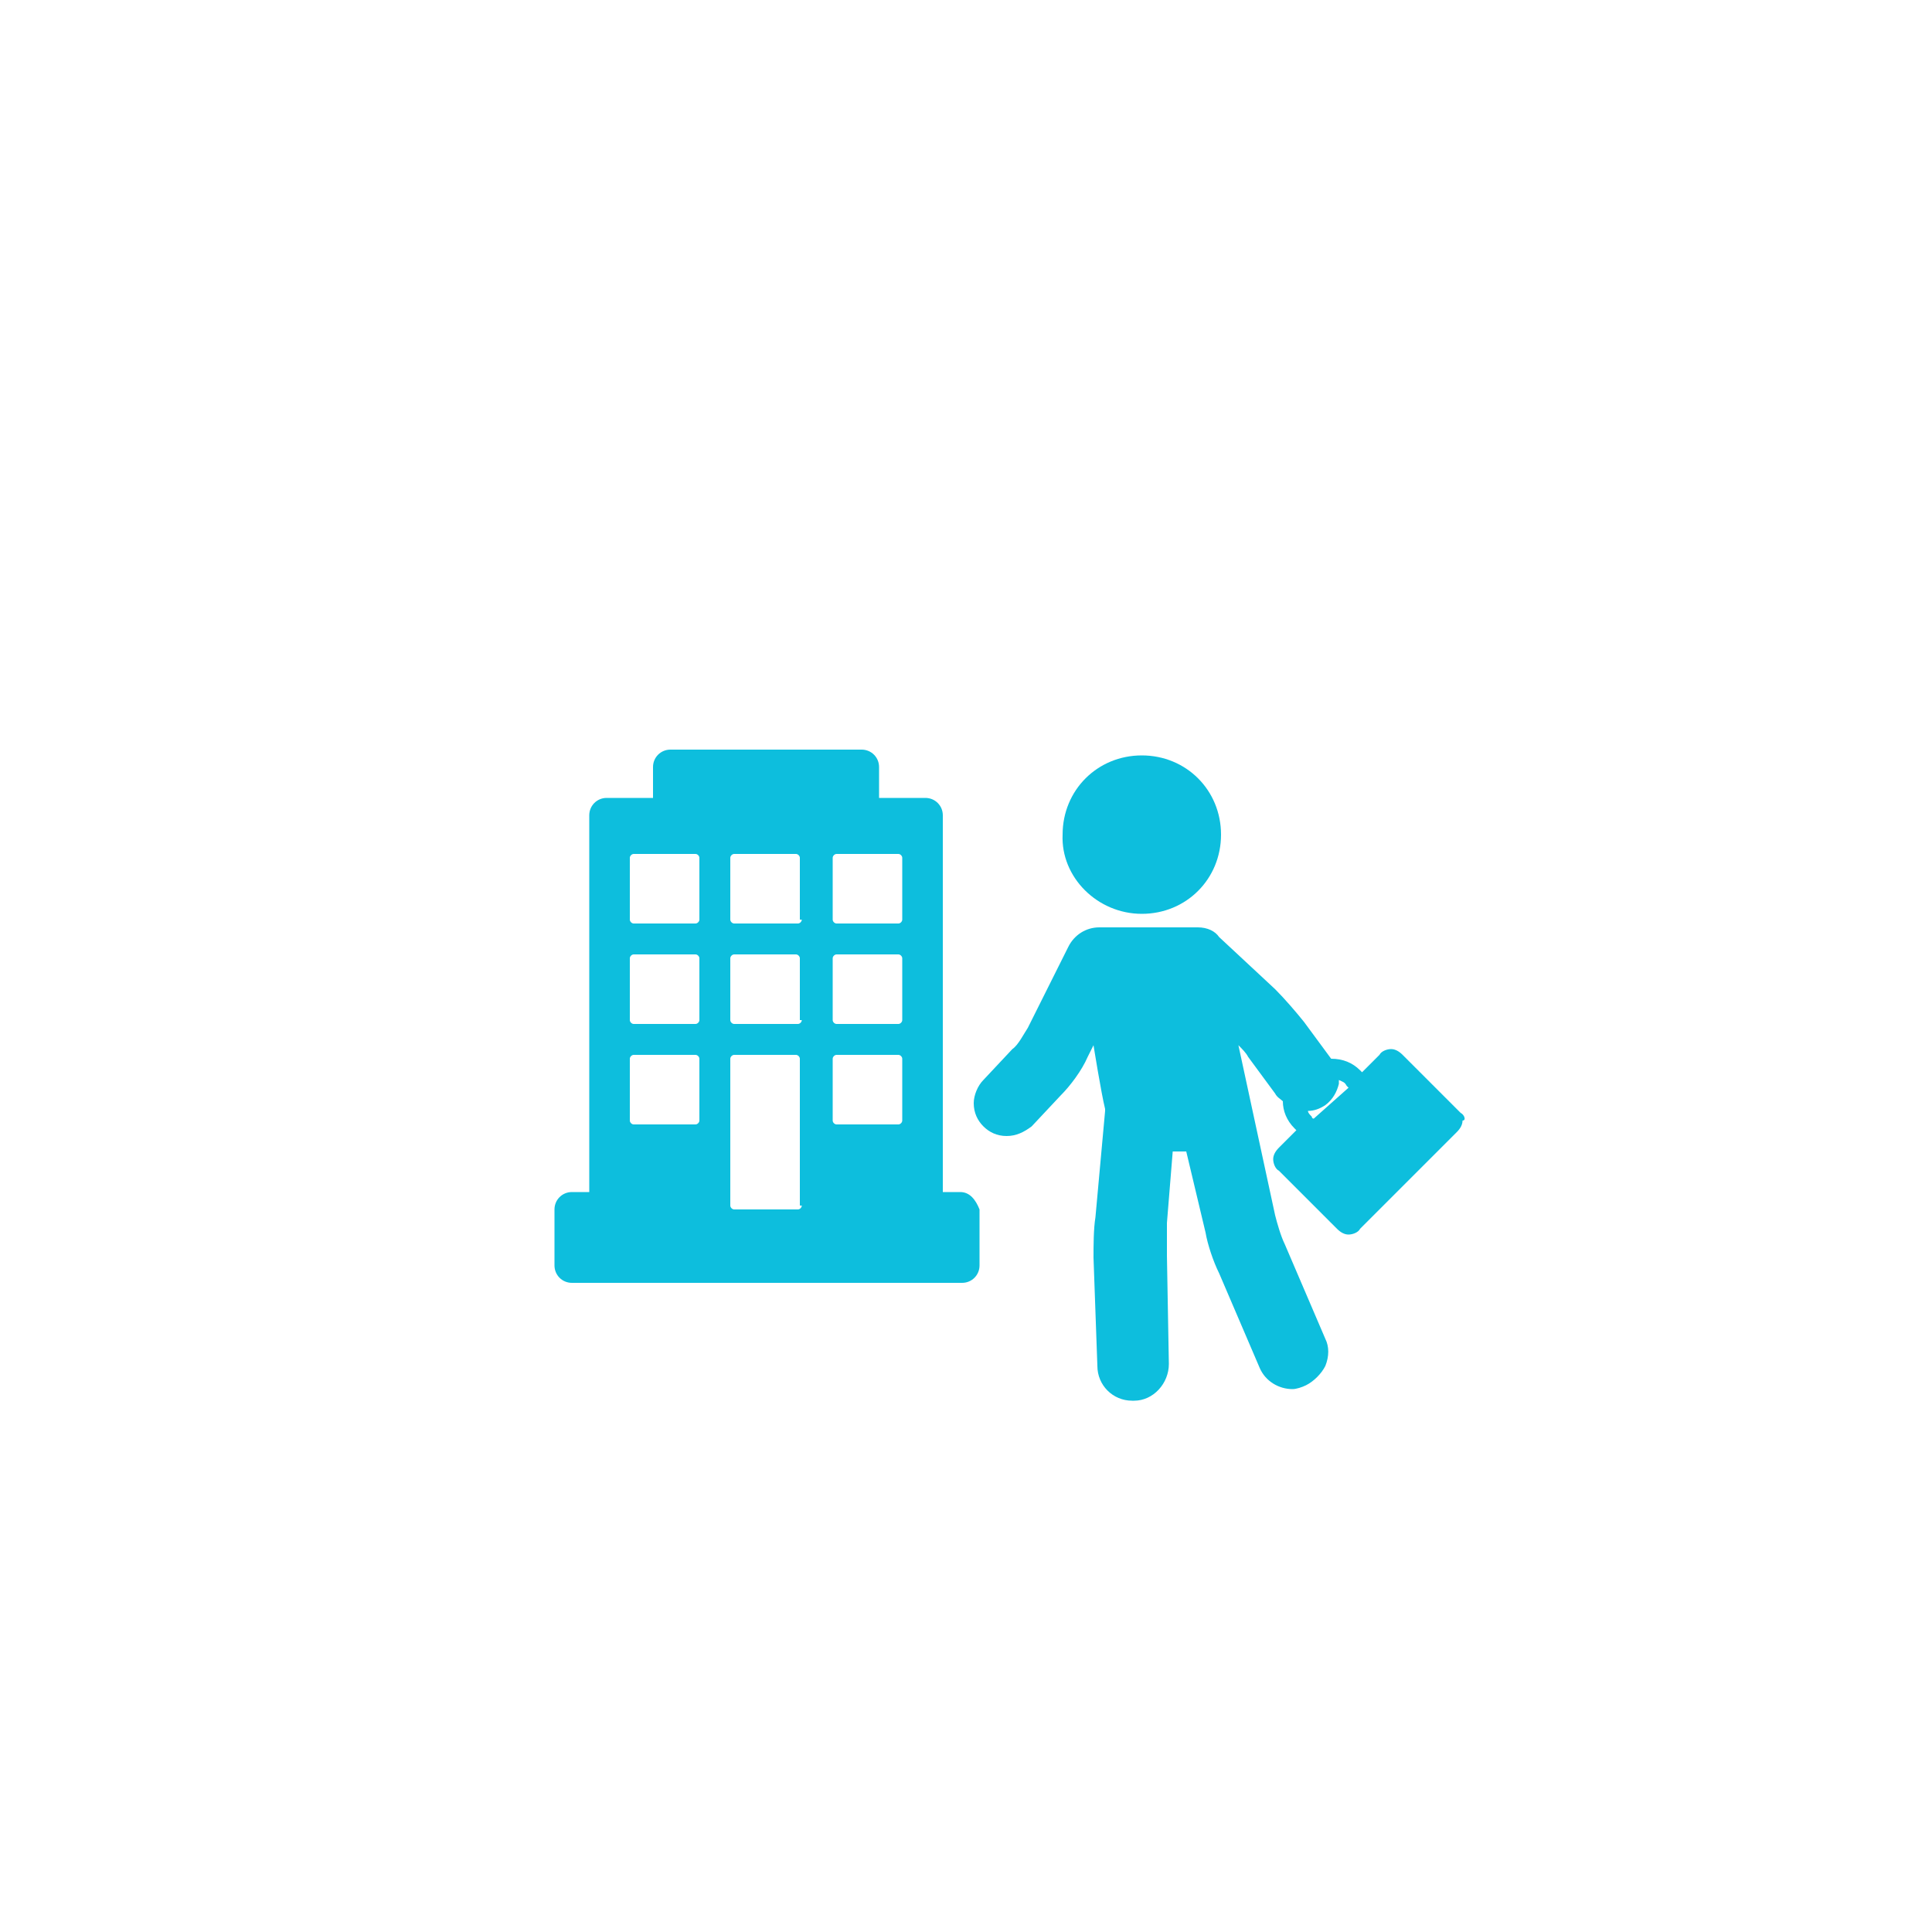
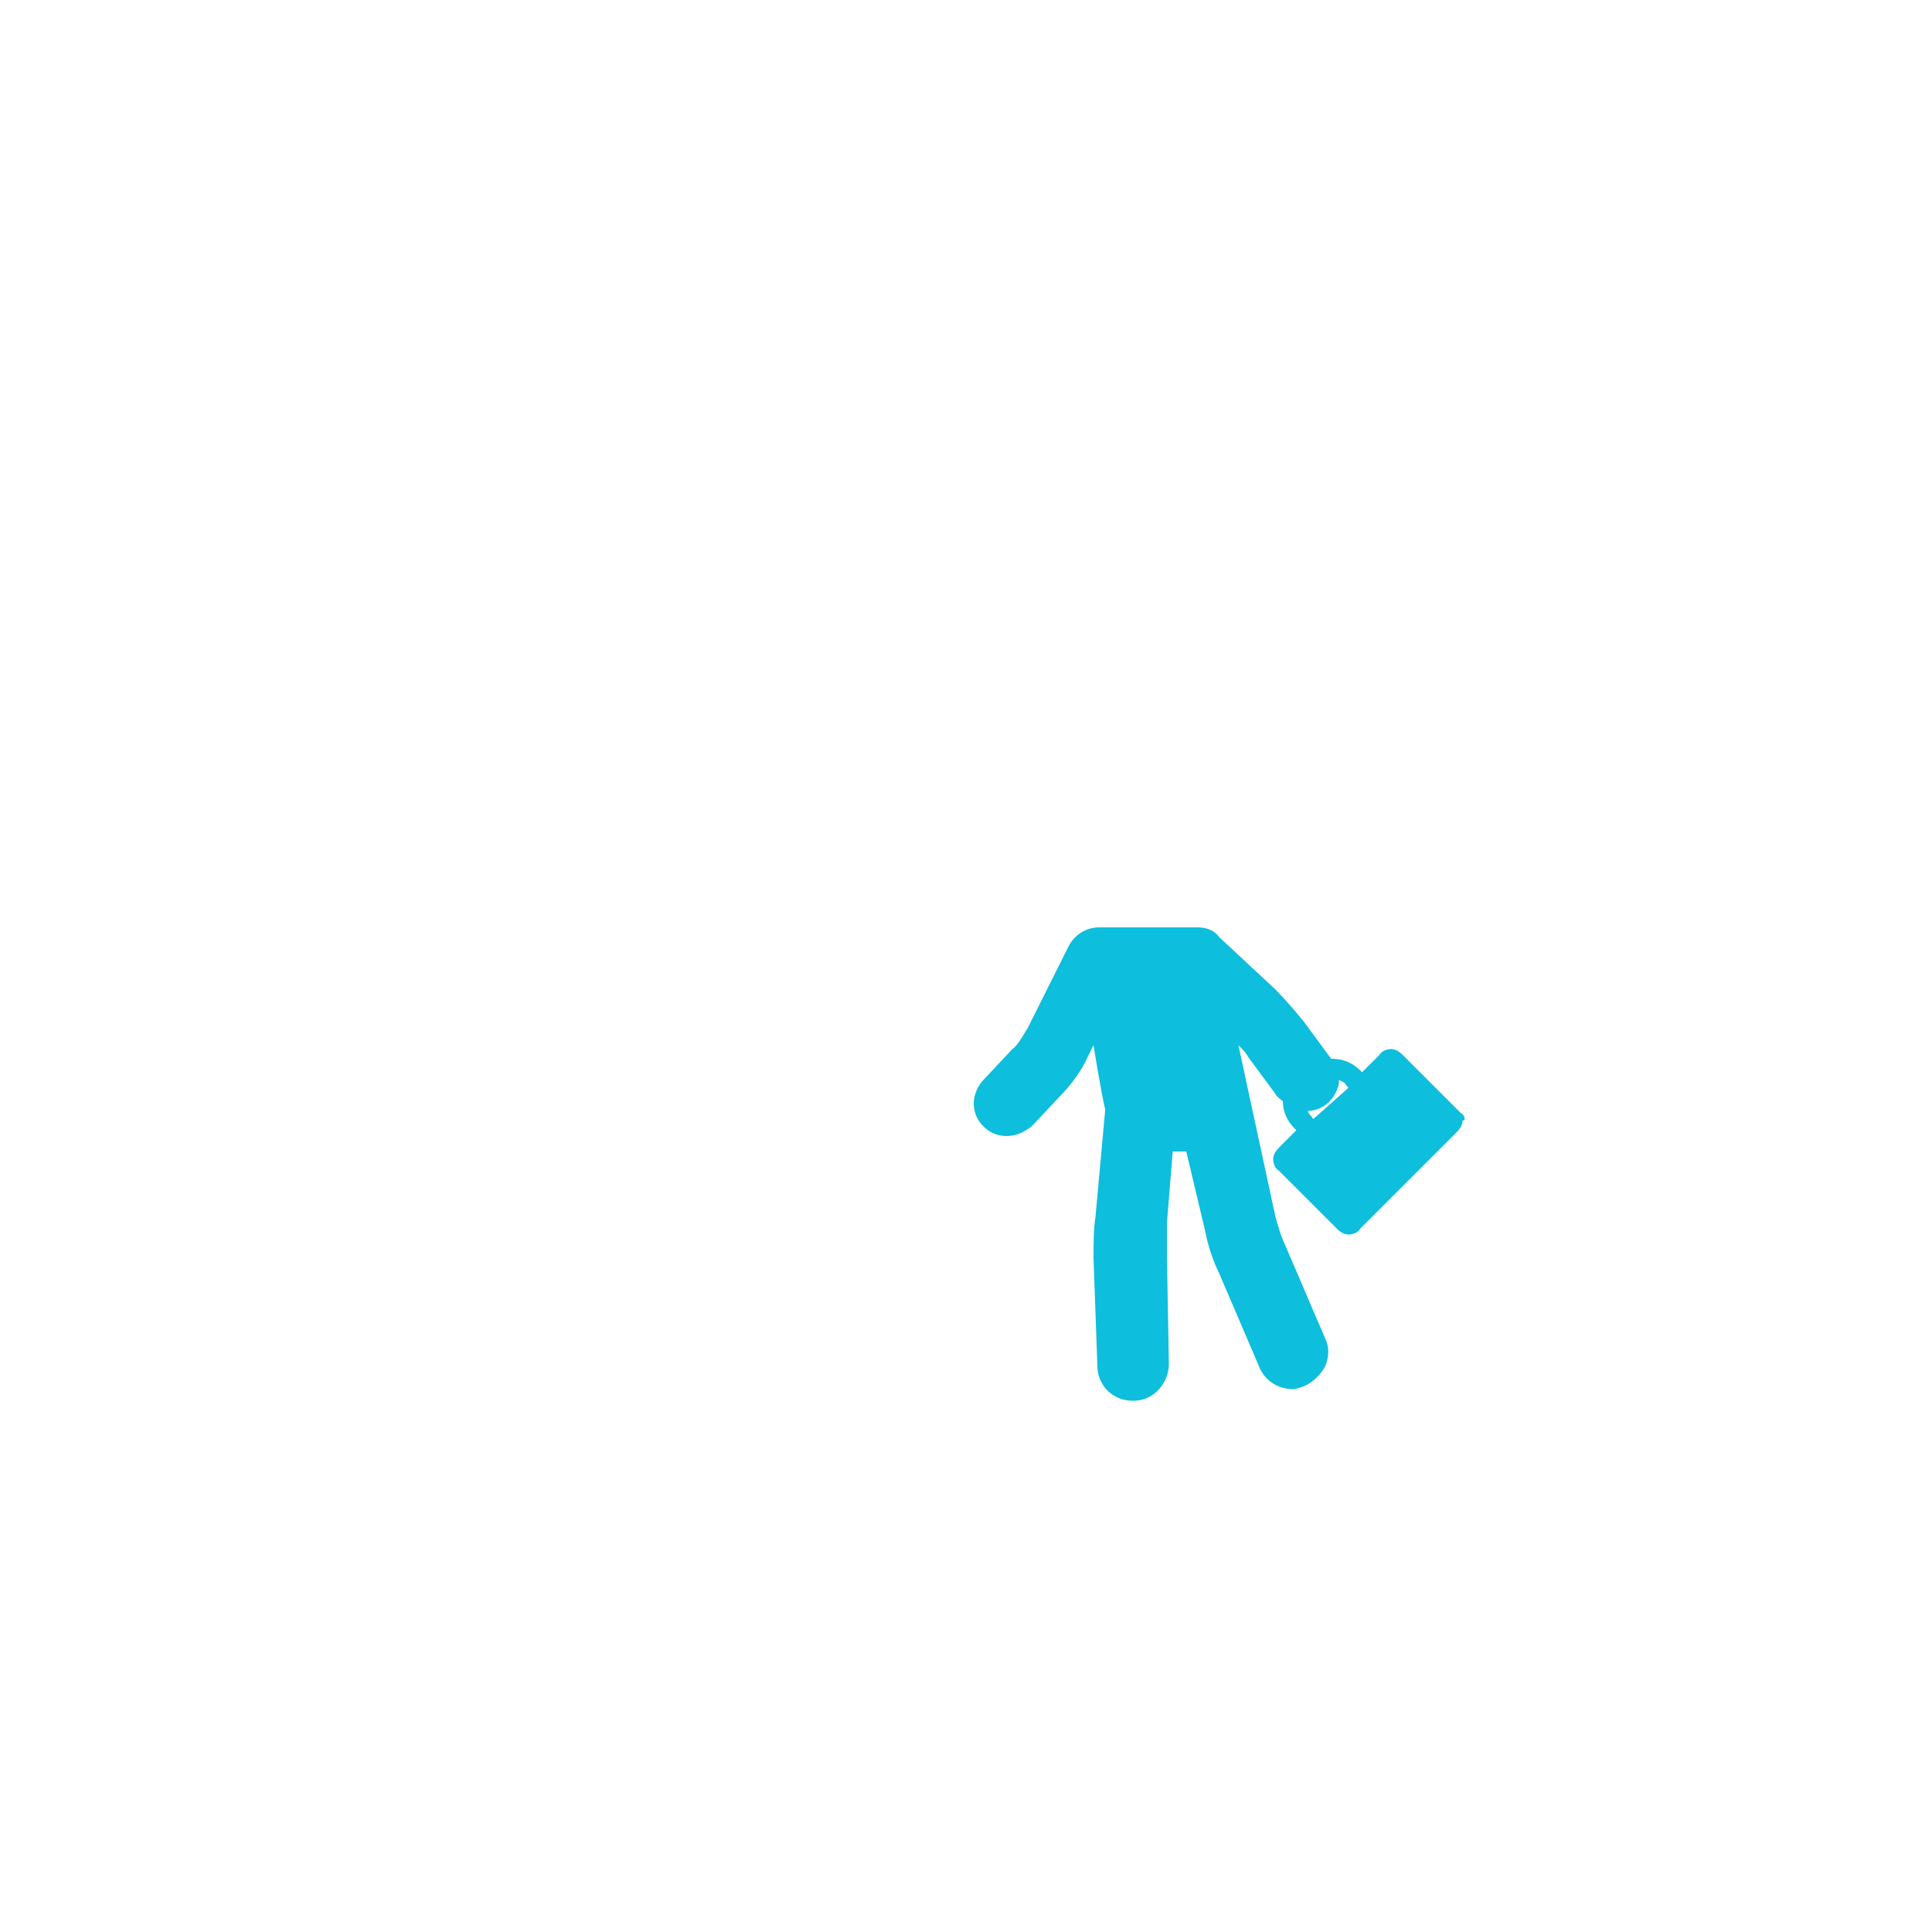
<svg xmlns="http://www.w3.org/2000/svg" version="1.1" id="Layer_1" x="0px" y="0px" viewBox="0 0 100 100" style="enable-background:new 0 0 100 100;" xml:space="preserve">
  <style type="text/css">
	.st0{fill:#0DBEDD;}
	.st1{fill:#FFFFFF;}
</style>
  <g>
    <g>
      <g>
        <g>
-           <path class="st0" d="M59.1,47.3c2.3,0,4.1-1.8,4.1-4.1c0-2.3-1.8-4.1-4.1-4.1c-2.3,0-4.1,1.8-4.1,4.1      C54.9,45.4,56.8,47.3,59.1,47.3z" />
          <path class="st0" d="M75.6,57.6l-3-3c-0.2-0.2-0.4-0.3-0.6-0.3c-0.2,0-0.5,0.1-0.6,0.3l-0.9,0.9c0,0-0.1-0.1-0.1-0.1      c-0.4-0.4-0.9-0.6-1.5-0.6l-1.4-1.9c-0.4-0.5-1-1.2-1.5-1.7l-2.9-2.7C62.9,48.2,62.5,48,62,48c0,0-5.1,0-5.1,0      c-0.7,0-1.3,0.4-1.6,1l-2.1,4.2c-0.2,0.3-0.5,0.9-0.8,1.1l-1.5,1.6c-0.3,0.3-0.5,0.8-0.5,1.2c0,0.5,0.2,0.9,0.5,1.2      c0.3,0.3,0.7,0.5,1.2,0.5c0.5,0,0.9-0.2,1.3-0.5l1.5-1.6c0.5-0.5,1.1-1.3,1.4-2l0.3-0.6c0,0,0.4,2.5,0.6,3.3c0,0,0,0.1,0,0.1      L56.7,63c-0.1,0.6-0.1,1.5-0.1,2.1l0.2,5.6c0,1,0.8,1.8,1.8,1.8c0,0,0,0,0.1,0c1,0,1.8-0.9,1.8-1.9L60.4,65c0-0.4,0-1.2,0-1.7      l0.3-3.7h0.7l1,4.2c0.1,0.6,0.4,1.5,0.7,2.1l2.1,4.9c0.3,0.7,1,1.1,1.7,1.1c0,0,0,0,0,0c0.2,0,0.5-0.1,0.7-0.2      c0.4-0.2,0.8-0.6,1-1c0.2-0.5,0.2-1,0-1.4l-2.1-4.9c-0.2-0.4-0.4-1.1-0.5-1.5l-1.9-8.8c0.2,0.2,0.4,0.4,0.5,0.6l1.4,1.9      c0.1,0.2,0.3,0.3,0.4,0.4c0,0.5,0.2,1,0.6,1.4c0,0,0.1,0.1,0.1,0.1l-0.9,0.9c-0.2,0.2-0.3,0.4-0.3,0.6s0.1,0.5,0.3,0.6l3,3      c0.2,0.2,0.4,0.3,0.6,0.3s0.5-0.1,0.6-0.3l5-5c0.2-0.2,0.3-0.4,0.3-0.6C75.9,58,75.8,57.7,75.6,57.6z M67.9,57.8      c-0.1-0.1-0.2-0.2-0.2-0.3c0.3,0,0.6-0.1,0.9-0.3c0.4-0.3,0.6-0.7,0.7-1.1c0-0.1,0-0.1,0-0.2c0.2,0.1,0.3,0.1,0.4,0.3      c0,0,0.1,0.1,0.1,0.1L68,57.9C68,57.9,67.9,57.9,67.9,57.8z" />
        </g>
-         <path class="st0" d="M49.7,61.7h-0.9V42.2c0-0.5-0.4-0.9-0.9-0.9h-2.4v-1.6c0-0.5-0.4-0.9-0.9-0.9h-9.9c-0.5,0-0.9,0.4-0.9,0.9     v1.6h-2.4c-0.5,0-0.9,0.4-0.9,0.9v19.5h-0.9c-0.5,0-0.9,0.4-0.9,0.9v2.9c0,0.5,0.4,0.9,0.9,0.9h20.2c0.5,0,0.9-0.4,0.9-0.9v-2.9     C50.5,62.1,50.2,61.7,49.7,61.7z M36.2,58c0,0.1-0.1,0.2-0.2,0.2h-3.2c-0.1,0-0.2-0.1-0.2-0.2v-3.2c0-0.1,0.1-0.2,0.2-0.2h3.2     c0.1,0,0.2,0.1,0.2,0.2V58z M36.2,52.8c0,0.1-0.1,0.2-0.2,0.2h-3.2c-0.1,0-0.2-0.1-0.2-0.2v-3.2c0-0.1,0.1-0.2,0.2-0.2h3.2     c0.1,0,0.2,0.1,0.2,0.2V52.8z M36.2,47.6c0,0.1-0.1,0.2-0.2,0.2h-3.2c-0.1,0-0.2-0.1-0.2-0.2v-3.2c0-0.1,0.1-0.2,0.2-0.2h3.2     c0.1,0,0.2,0.1,0.2,0.2V47.6z M41.5,62.4c0,0.1-0.1,0.2-0.2,0.2H38c-0.1,0-0.2-0.1-0.2-0.2v-7.6c0-0.1,0.1-0.2,0.2-0.2h3.2     c0.1,0,0.2,0.1,0.2,0.2V62.4z M41.5,52.8c0,0.1-0.1,0.2-0.2,0.2H38c-0.1,0-0.2-0.1-0.2-0.2v-3.2c0-0.1,0.1-0.2,0.2-0.2h3.2     c0.1,0,0.2,0.1,0.2,0.2V52.8z M41.5,47.6c0,0.1-0.1,0.2-0.2,0.2H38c-0.1,0-0.2-0.1-0.2-0.2v-3.2c0-0.1,0.1-0.2,0.2-0.2h3.2     c0.1,0,0.2,0.1,0.2,0.2V47.6z M46.7,58c0,0.1-0.1,0.2-0.2,0.2h-3.2c-0.1,0-0.2-0.1-0.2-0.2v-3.2c0-0.1,0.1-0.2,0.2-0.2h3.2     c0.1,0,0.2,0.1,0.2,0.2V58z M46.7,52.8c0,0.1-0.1,0.2-0.2,0.2h-3.2c-0.1,0-0.2-0.1-0.2-0.2v-3.2c0-0.1,0.1-0.2,0.2-0.2h3.2     c0.1,0,0.2,0.1,0.2,0.2V52.8z M46.7,47.6c0,0.1-0.1,0.2-0.2,0.2h-3.2c-0.1,0-0.2-0.1-0.2-0.2v-3.2c0-0.1,0.1-0.2,0.2-0.2h3.2     c0.1,0,0.2,0.1,0.2,0.2V47.6z" />
      </g>
    </g>
  </g>
</svg>